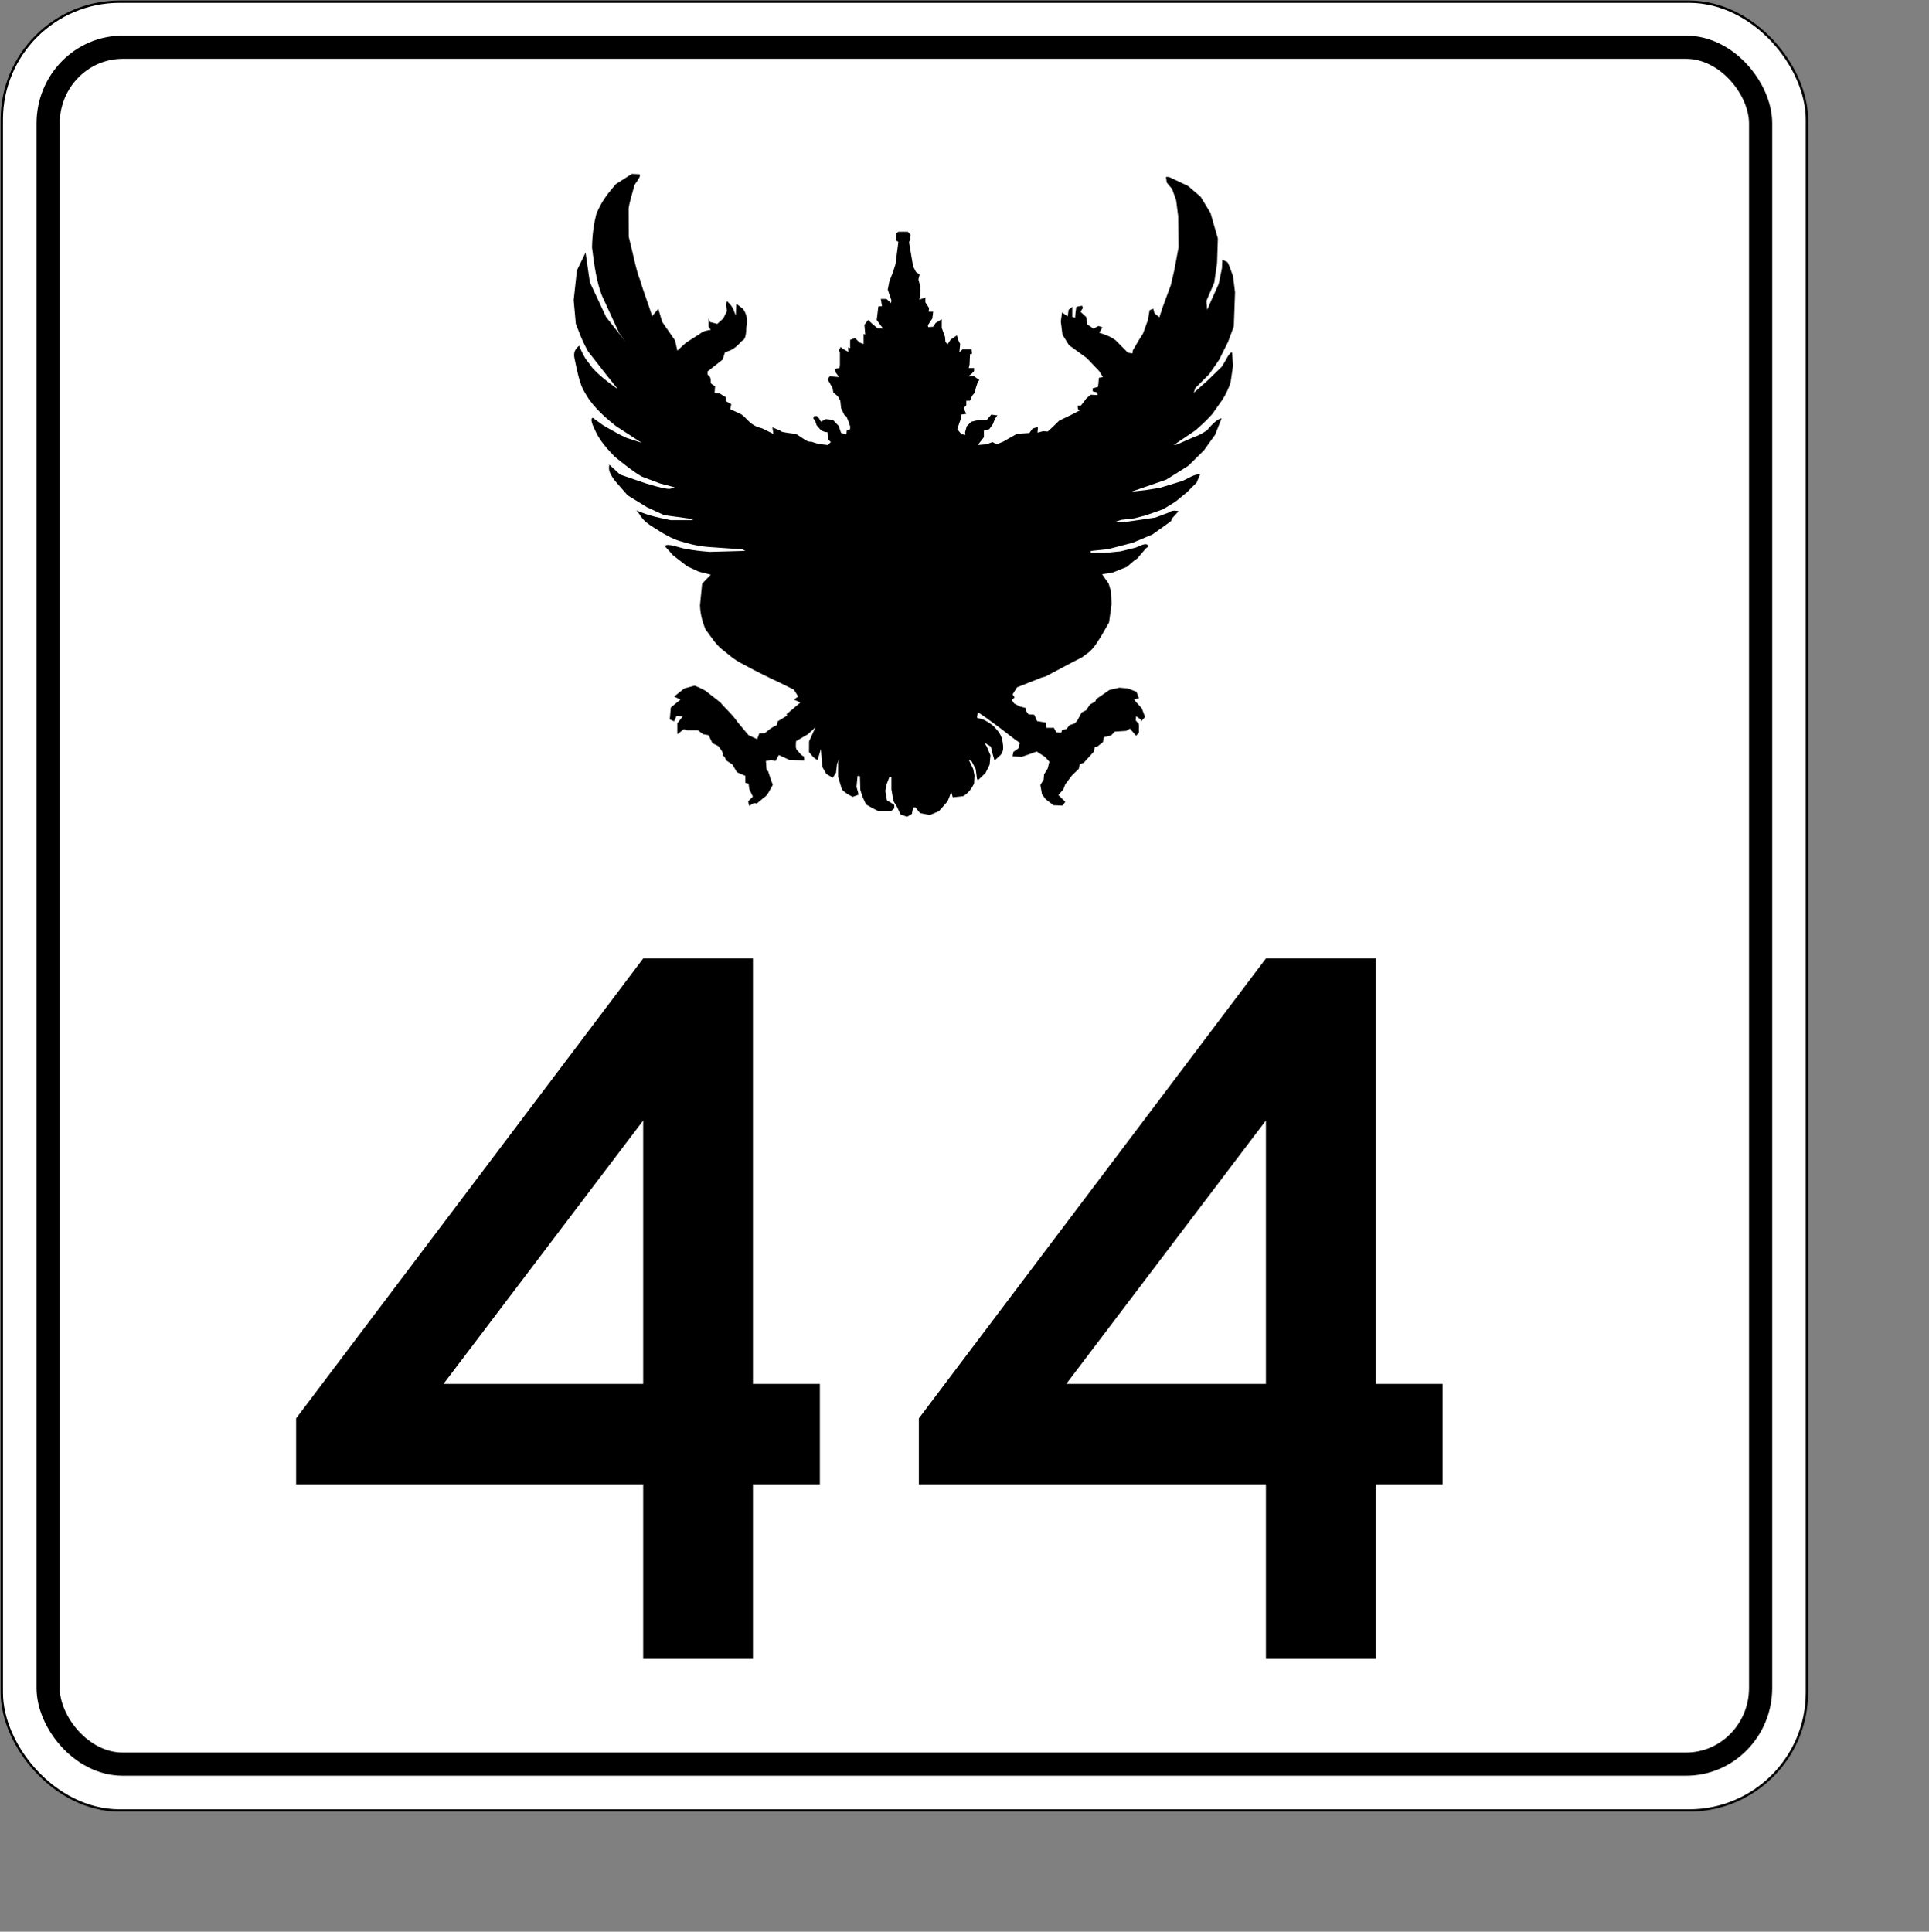
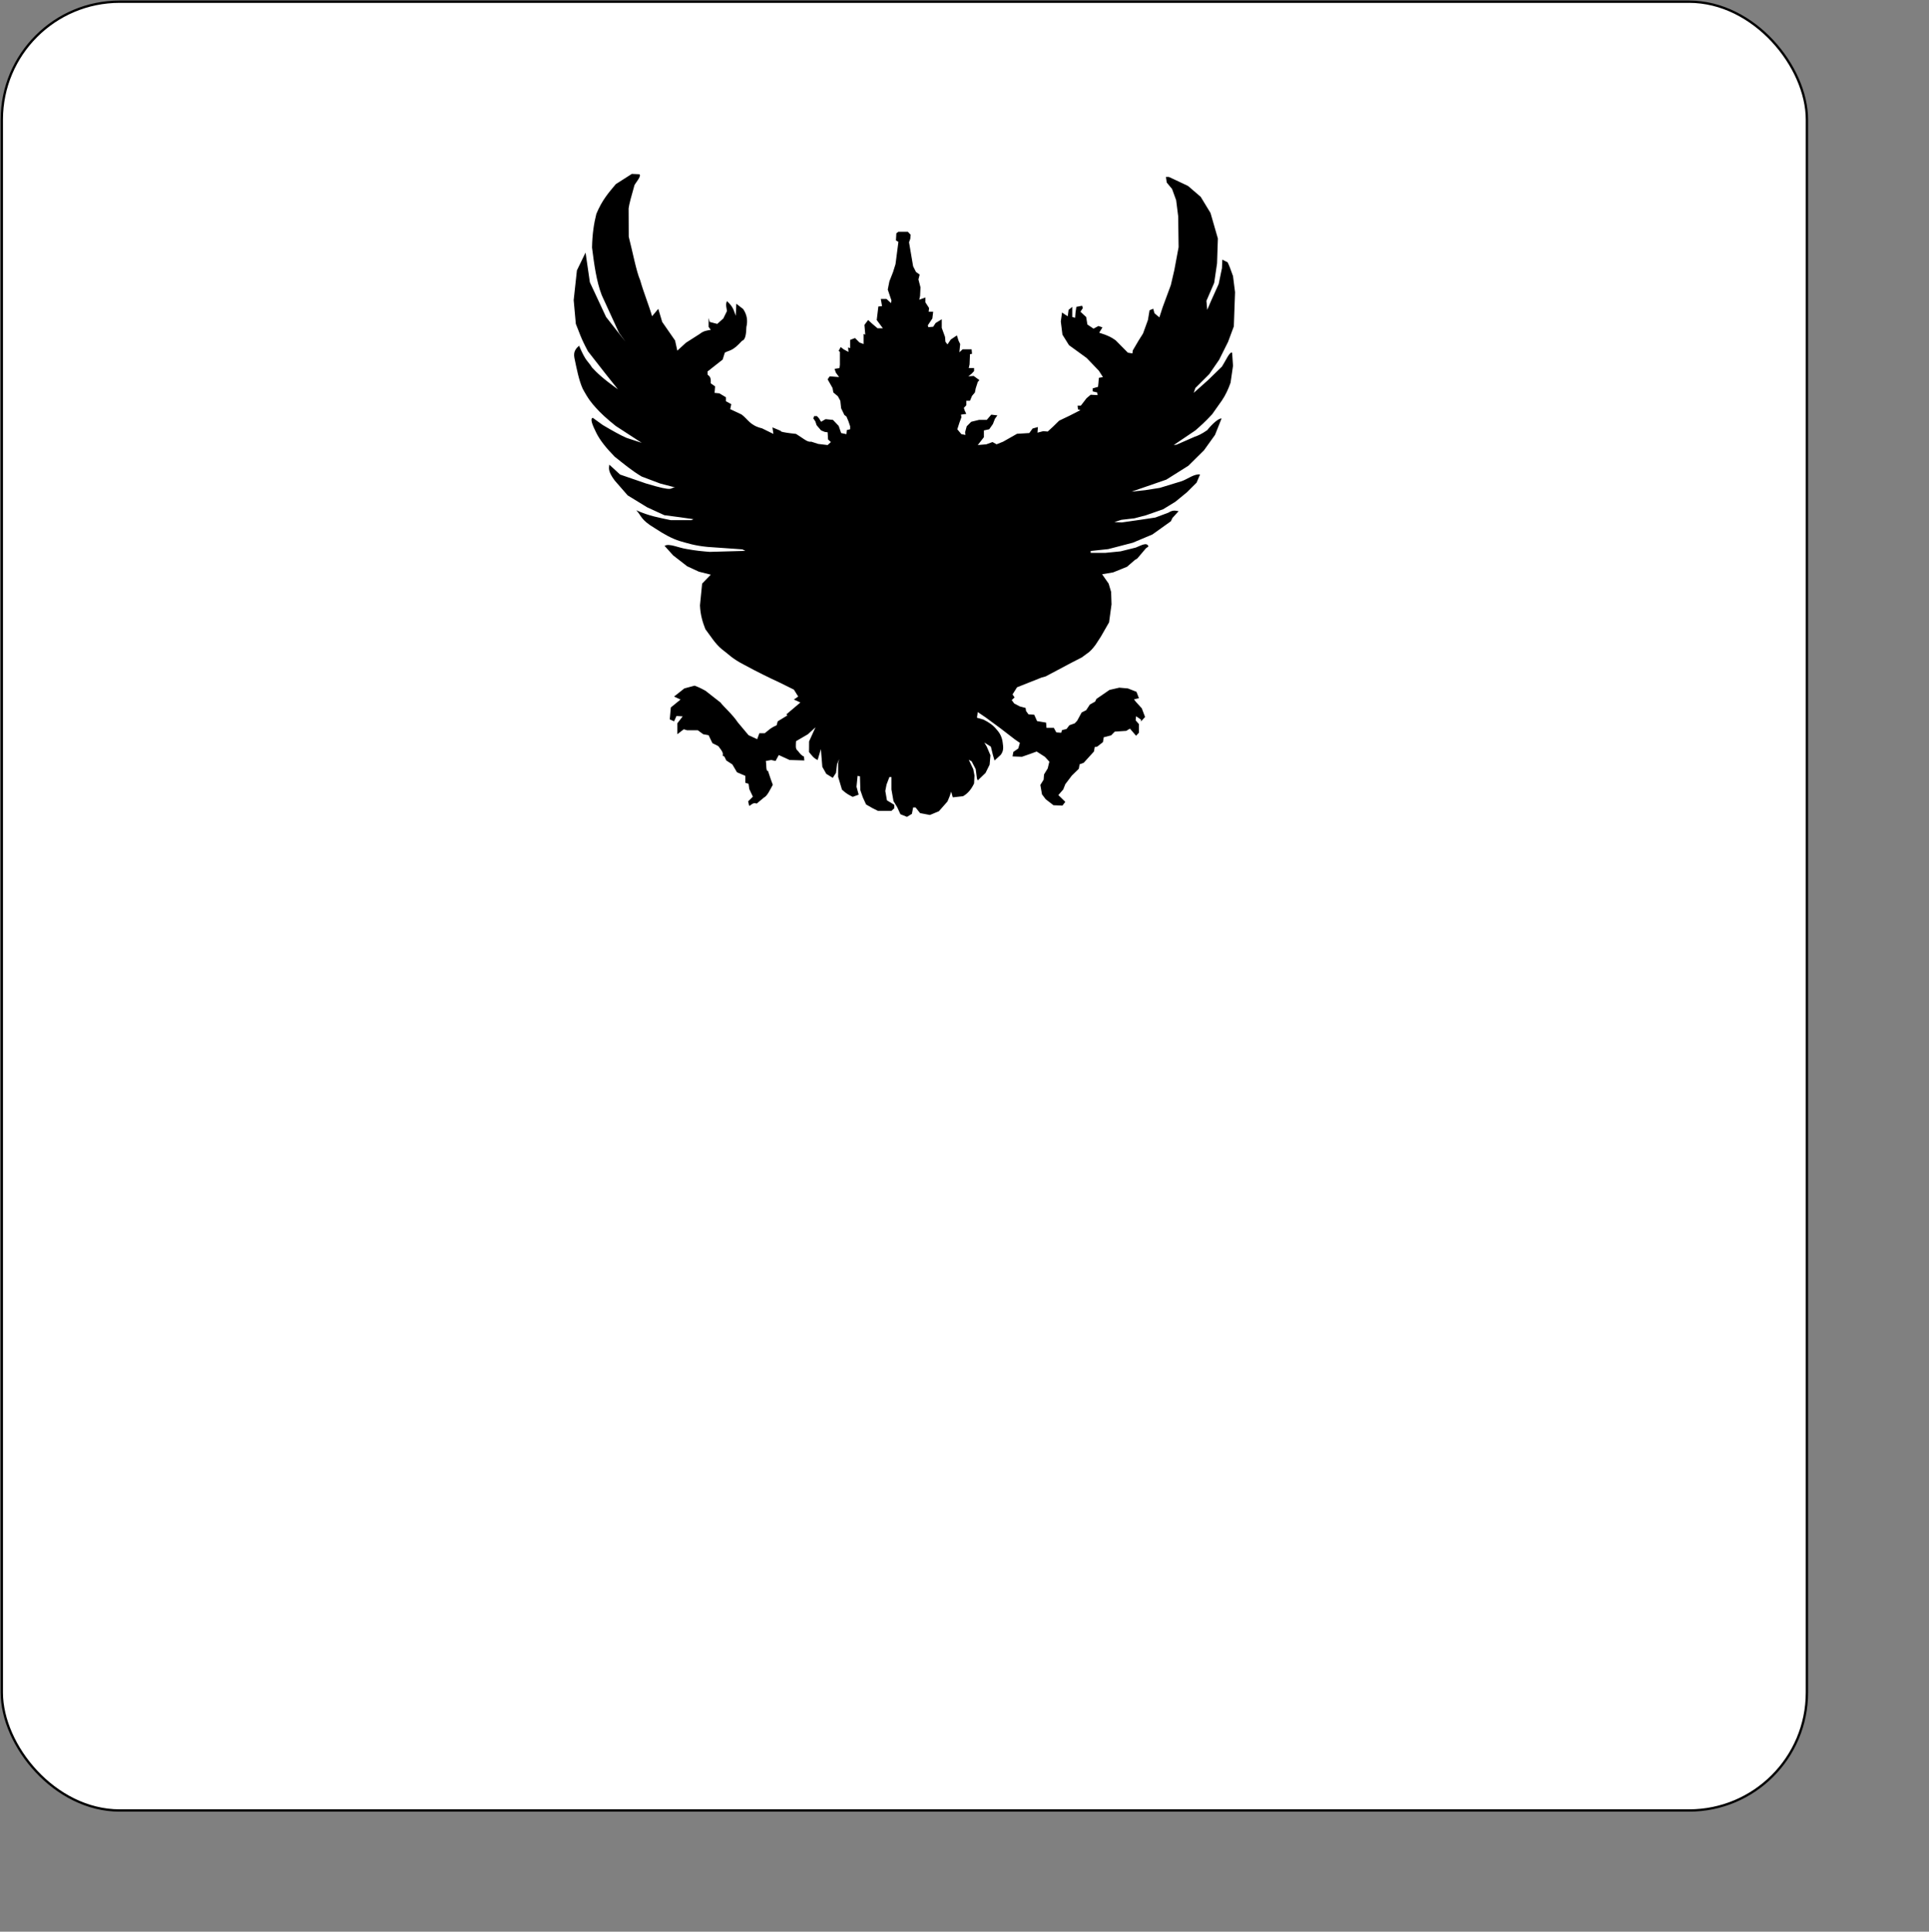
<svg xmlns="http://www.w3.org/2000/svg" xmlns:ns1="http://sodipodi.sourceforge.net/DTD/sodipodi-0.dtd" xmlns:ns2="http://www.inkscape.org/namespaces/inkscape" width="620pt" height="620.89pt" id="svg2" ns1:version="0.32" ns2:version="0.45.1" ns1:docbase="C:\Documents and Settings\Karn\My Documents\My Playground\ทางหลวง\SVG\Highway" ns1:docname="Thai_Highway-44.svg" ns2:output_extension="org.inkscape.output.svg.inkscape">
  <rect width="100%" height="100%" fill="#808080" stroke="none" />
  <defs id="defs4" />
  <ns1:namedview id="base" pagecolor="#ffffff" bordercolor="#666666" borderopacity="1.0" ns2:pageopacity="0.0" ns2:pageshadow="2" ns2:zoom="0.7" ns2:cx="395.62755" ns2:cy="368.10793" ns2:document-units="px" ns2:current-layer="layer1" showguides="true" ns2:guide-bbox="true" ns2:window-width="1024" ns2:window-height="712" ns2:window-x="-4" ns2:window-y="-4" />
  <g ns2:label="Layer 1" ns2:groupmode="layer" id="layer1">
    <rect rx="50.508" ry="50.508" y="0.726" x="0.778" height="775.19" width="773.573" id="rect4274" style="fill:#ffffff;fill-opacity:1;stroke:#000000;stroke-width:1;stroke-miterlimit:4;stroke-dasharray:none;stroke-opacity:1" />
-     <rect style="fill:none;stroke:#000000;stroke-width:9.938;stroke-miterlimit:4;stroke-dasharray:none;stroke-opacity:1;fill-opacity:1" id="rect2814" width="733.888" height="735.813" x="20.62" y="20.235" ry="32.65" rx="31.936" />
-     <path transform="translate(-5.189,18.561)" style="font-size:448px;font-style:normal;font-variant:normal;font-weight:normal;font-stretch:normal;text-align:center;line-height:100%;writing-mode:lr-tb;text-anchor:middle;fill:#000000;fill-opacity:1;font-family:Roadgeek 2005 Series D" d="M 327.855,617.551 L 327.855,692.364 L 280.824,692.364 L 280.824,617.551 L 132.088,617.551 L 132.088,589.319 L 280.824,392.198 L 327.855,392.198 L 327.855,574.54 L 356.539,574.54 L 356.539,617.551 L 327.855,617.551 z M 280.824,461.637 L 195.252,574.54 L 280.824,574.54 L 280.824,461.637 z M 594.73,617.551 L 594.73,692.364 L 547.699,692.364 L 547.699,617.551 L 398.963,617.551 L 398.963,589.319 L 547.699,392.198 L 594.73,392.198 L 594.73,574.54 L 623.414,574.54 L 623.414,617.551 L 594.73,617.551 z M 547.699,461.637 L 462.127,574.54 L 547.699,574.54 L 547.699,461.637 z " id="flowRoot2225" />
    <path ns1:nodetypes="ccccccccccccccccccccccccccccccccccccccccccccccccccccccccccccccccccccccccccccccccccccccccccccccccccccccccccccccccccccccccccccccccccccccccccccccccccccccccccccccccccccccccccccccccccccccccccccccccccccccccccccccccccccccccccccccccccccccccccccccccccccccccccccccccccccccccccccccccccccccccccccccccccccccccccccccccccccccccccccccccccccccccccccccccccccccccccccccccccccccccccccccccccccccccccccccccccccccccccccccccccccccccccccccccccccccccccccccccccccccccccccccccccccccccccccccccccccccccccccccccccccccccccccccccccccccccccccccccccccccccccccccccccccccccccccccccccccccccccccccccccccccccccccccccccccccccccccccccccccccccccccccccccccccccc" id="use5151" d="M 341.148,185.965 C 333.284,185.115 334.671,184.691 334.671,184.691 L 331.034,183.166 L 331.433,185.965 L 326.568,183.577 C 321.298,182.311 320.562,179.658 317.778,177.631 L 312.928,175.346 L 313.391,173.223 L 311.077,171.948 L 311.077,170.249 L 308.302,168.581 L 306.236,168.384 L 306.451,165.577 L 304.601,164.303 C 304.557,163.003 304.883,161.636 303.27,160.624 L 303.213,159.206 L 309.69,154.109 L 310.615,151.136 C 312.787,149.925 313.732,150.741 318.017,146.039 C 319.502,145.652 319.764,143.018 319.867,140.092 C 320.471,137.544 320.21,134.995 318.479,132.447 L 315.543,130.175 L 315.304,135.33 C 314.476,133.393 314.534,131.781 311.54,129.049 C 311.289,129.774 310.894,130.102 311.54,133.296 L 309.977,136.488 L 307.376,138.818 L 304.138,137.968 L 303.675,136.269 L 303.675,140.092 L 304.601,141.366 C 303.096,141.662 301.668,141.679 299.85,143.126 L 293.96,146.888 L 290.259,150.286 L 289.301,145.925 L 283.782,137.968 L 282.107,132.357 L 279.443,135.536 C 278.075,130.771 275.826,125.383 274.355,120.129 C 272.717,116.457 271.079,107.784 269.441,101.44 L 269.39,89.31 C 269.558,87.69 270.699,83.552 271.754,79.894 C 271.757,78.793 275.016,75.787 274.067,74.681 L 270.766,74.533 L 263.889,78.928 C 260.977,82.423 258.023,85.687 255.562,91.671 C 254.529,95.72 253.812,100.35 253.712,106.112 C 254.636,113.334 255.58,120.537 257.875,126.5 L 265.277,142.641 L 268.053,146.463 L 259.726,135.845 L 252.786,120.978 L 250.936,108.236 L 247.235,115.882 L 245.847,128.624 L 246.772,138.818 C 248.285,142.429 248.776,144.632 251.973,150.563 L 259.726,160.48 L 264.815,166.851 C 258.162,162.111 255.771,159.717 253.712,157.507 C 251.908,154.549 251.215,155.331 248.16,148.162 C 246.907,149.282 245.618,150.595 246.158,153.361 C 247.142,158.13 248.081,162.979 249.705,166.571 C 252.2,171.262 253.792,173.014 255.257,174.641 C 257.312,176.981 260.181,179.62 263.889,182.567 L 274.993,189.788 L 268.516,187.664 C 265.93,186.574 262.23,184.462 258.338,182.173 L 254.026,179.063 C 252.763,179.412 253.877,182.184 255.562,185.54 C 257.233,188.938 260.111,192.336 263.427,195.734 C 267.2,198.716 270.904,201.825 274.993,204.229 L 282.857,207.202 L 289.334,208.901 C 286.692,208.917 289.667,211.082 276.843,207.202 L 265.74,203.38 L 261.114,199.132 C 260.97,200.678 260.421,201.904 263.427,205.928 L 268.978,212.299 L 277.306,217.396 L 284.708,220.794 L 291.184,221.644 L 297.199,222.493 L 296.273,222.918 C 293.343,222.918 290.413,222.918 287.483,222.918 C 282.731,221.921 278.067,221.126 272.679,218.671 C 274.961,221.115 274.52,222.726 280.544,226.316 C 284.775,229.107 287.904,230.768 291.184,231.838 C 294.589,232.798 297.575,233.836 303.213,234.386 C 310.518,234.93 314.38,235.186 318.125,235.433 L 319.405,236.085 L 304.138,236.51 C 301.248,236.27 298.453,236.065 293.96,235.236 C 290.892,234.78 286.661,232.723 284.807,233.939 L 288.466,238.012 L 294.48,242.684 L 299.512,245.005 L 304.601,246.279 L 300.9,250.102 L 299.974,259.446 C 300.145,263.579 301.136,266.708 302.288,269.64 C 304.51,272.556 306.404,275.771 309.227,278.135 C 312.236,280.348 313.577,282.178 318.942,284.931 C 324.605,288.007 329.532,290.407 334.209,292.577 L 340.223,295.55 L 342.073,298.523 L 340.223,299.797 L 342.999,301.072 L 336.985,306.169 L 337.447,306.593 L 333.284,309.142 L 332.821,310.841 C 330.122,311.974 329.219,313.106 327.732,314.239 L 325.419,314.239 L 324.494,316.787 L 320.793,315.088 L 316.166,309.567 C 313.915,306.166 310.116,302.893 308.764,301.072 L 302.288,296.005 C 300.967,295.338 300.198,294.798 297.661,293.851 L 293.274,295.036 L 288.871,298.523 L 291.647,299.797 L 287.483,303.195 L 287.021,308.292 L 288.871,309.142 L 289.909,306.857 L 292.572,307.018 L 290.259,309.991 L 290.259,314.664 L 293.035,312.54 L 294.423,312.965 L 299.049,312.965 L 301.362,314.664 L 303.675,315.088 L 305.302,318.486 L 307.839,319.761 C 309.924,322.397 309.903,322.902 309.69,323.85 C 310.107,324.014 310.494,324.196 310.586,324.547 L 311.253,325.913 L 313.853,327.612 L 315.828,330.971 L 319.405,332.503 L 319.405,335.476 L 320.793,335.901 L 321.107,338.169 L 322.643,341.423 L 320.611,343.433 L 321.074,345.412 C 322.059,344.922 322.696,343.79 324.279,344.396 L 327.327,341.848 C 328.851,341.101 329.972,338.5 331.185,336.326 C 330.204,333.805 329.802,332.35 329.12,330.379 C 328.176,330.714 328.501,327.553 328.195,326.132 L 330.508,325.707 L 332.358,326.132 L 333.746,323.583 L 338.372,325.707 L 344.692,325.904 L 344.535,324.236 C 343.447,323.81 342.682,322.789 341.916,321.771 C 340.726,321.036 341.082,319.237 341.148,317.637 L 346.237,314.664 L 349.476,311.69 L 346.733,317.751 L 346.7,322.309 C 347.779,323.584 348.696,325.007 350.401,325.707 L 351.789,321.035 L 352.408,328.65 L 354.102,331.654 L 356.878,333.353 L 358.265,331.229 L 358.728,327.406 L 359.653,325.282 L 359.191,326.981 L 359.191,332.928 L 360.826,338.419 C 362.816,340.29 364.063,340.798 365.42,341.506 L 367.981,340.573 L 367.055,337.175 L 367.518,332.503 L 368.529,332.699 L 368.704,338.654 L 369.756,341.712 L 371.158,344.77 L 373.963,346.38 L 376.242,347.507 L 382.027,347.507 L 383.254,346.38 L 383.254,344.931 L 380.099,343 L 379.397,338.976 L 379.923,336.24 L 381.151,333.021 L 382.027,333.021 L 382.027,338.333 L 382.904,343.322 L 384.481,345.897 L 385.884,348.955 L 388.689,350.082 L 390.792,348.794 L 391.318,346.058 L 392.37,346.058 L 394.298,348.472 L 398.506,349.277 L 402.362,347.668 L 406.044,343.483 L 406.92,341.391 L 407.621,339.298 L 408.322,341.712 L 412.705,341.23 C 414.812,340.054 416.322,338.146 417.438,335.757 L 417.614,332.377 L 417.088,329.641 L 415.159,325.618 L 416.386,326.261 L 418.139,329.641 L 418.665,333.665 L 419.016,334.47 L 422.347,331.251 L 424.1,327.71 L 424.45,323.686 L 422.873,319.984 L 421.821,318.214 L 424.626,319.984 L 425.502,323.525 L 426.203,325.939 L 428.833,323.525 C 430.202,321.808 429.953,320.092 429.709,318.375 C 429.465,316.133 428.574,314.188 427.007,312.553 C 425.816,311.017 423.983,309.628 421.47,308.396 L 418.665,307.591 L 419.016,305.177 L 422.347,307.43 L 428.482,311.937 L 434.969,316.926 L 437.072,318.375 L 436.371,320.789 L 434.267,322.238 L 433.917,324.169 L 437.949,324.33 L 441.63,323.042 L 444.26,322.077 L 447.766,324.33 L 449.694,326.422 L 448.993,329.319 L 447.415,331.895 L 447.24,334.148 L 445.837,336.401 L 446.539,340.425 L 448.116,342.517 L 451.447,345.092 L 455.304,345.253 L 456.531,343.644 L 453.551,340.747 L 455.654,338.333 L 456.531,336.079 L 459.336,332.377 L 462.316,329.48 L 462.666,327.549 L 464.419,326.905 L 468.802,322.077 L 469.153,320.145 L 470.204,319.984 L 472.659,318.053 L 473.009,315.961 L 476.165,315.156 L 477.742,313.546 L 482.651,313.224 L 484.229,312.259 L 486.858,315.317 L 488.085,314.029 L 488.085,310.327 L 486.683,308.718 L 486.858,306.947 L 488.962,308.396 L 488.962,309.201 L 490.715,307.269 L 489.312,303.567 L 486.683,300.67 L 485.982,299.705 L 488.085,299.222 L 487.034,296.486 L 483.352,295.037 L 479.671,294.715 L 475.464,295.681 L 469.854,299.544 L 469.328,300.67 L 467.049,301.958 L 465.471,304.372 L 463.543,305.338 L 461.615,308.879 L 460.563,310.005 L 458.284,310.81 L 457.057,312.42 L 455.128,312.902 L 454.778,314.029 L 452.674,313.868 L 451.622,311.937 L 448.467,311.937 L 448.292,309.684 L 444.435,309.04 L 443.208,306.304 L 440.754,306.143 L 439.702,304.694 L 439.526,303.406 L 437.072,302.763 L 434.618,301.475 L 433.566,300.027 L 434.793,298.9 L 433.917,297.612 L 435.845,294.554 L 446.363,290.37 L 448.116,289.887 L 459.336,283.932 L 463.607,281.744 L 466.794,279.392 C 468.203,278.123 468.767,277.277 469.491,276.351 L 471.782,272.826 L 475.288,266.71 L 476.34,258.984 L 476.165,253.673 L 475.113,250.132 L 472.308,246.108 L 477.041,245.304 L 483.002,242.889 L 486.332,239.992 L 487.384,239.349 L 491.065,235.003 L 492.169,234.19 C 491.54,232.179 488.924,233.817 486.734,234.673 L 480.197,236.291 L 473.71,236.934 L 467.4,236.934 L 467.4,236.13 L 474.938,235.325 L 485.456,232.589 L 493.87,229.048 L 500.181,224.541 L 501.759,223.415 L 502.46,221.966 L 505.09,219.069 C 503.814,218.859 502.619,218.462 500.707,219.713 L 495.097,221.805 L 488.611,222.771 L 480.723,223.897 L 477.567,223.737 L 480.547,222.771 L 486.157,222.127 L 491.065,220.839 L 498.428,218.264 L 503.687,215.045 L 508.596,211.021 L 512.803,206.837 L 514.287,203.335 C 511.689,203.066 509.09,205.24 506.492,206.193 L 497.026,209.09 L 490.766,210.075 L 484.93,210.7 L 499.831,205.549 L 509.297,199.594 L 515.958,192.995 L 520.692,186.396 L 523.497,179.362 C 522.373,179.121 519.376,181.754 517.361,184.351 C 514.971,186.009 513.331,186.749 511.927,187.201 L 504.213,190.581 L 502.986,190.742 L 512.277,184.465 C 514.359,182.638 516.417,180.848 519.465,177.544 L 523.672,171.589 C 525.276,169.24 526.407,166.675 527.353,164.024 C 527.704,161.61 528.054,159.196 528.405,156.782 L 528.033,151.226 C 527.102,150.305 525.195,154.76 523.672,157.103 L 517.712,162.898 L 511.576,168.37 L 512.277,166.278 L 518.237,160.322 L 522.445,154.206 L 526.301,146.481 L 528.756,139.882 L 529.282,125.235 L 528.405,118.315 C 527.476,115.618 526.694,113.597 526.096,112.418 L 523.817,111.272 L 523.672,114.935 L 522.269,121.695 L 518.939,129.098 L 517.361,132.8 L 517.01,128.937 L 520.341,121.212 L 521.568,112.842 L 521.919,102.22 L 518.763,91.275 L 514.556,84.354 L 509.122,79.687 L 502.986,76.79 L 500.882,75.824 L 499.655,75.824 L 500.006,78.238 L 502.285,80.974 L 504.038,85.803 L 504.914,92.724 L 505.09,105.921 L 503.243,115.806 L 501.759,122.177 L 498.253,131.673 L 496.85,136.019 L 494.747,134.249 L 494.221,132.317 L 492.643,132.961 L 491.942,137.146 L 489.838,142.94 L 487.91,145.998 L 485.456,150.183 L 485.28,151.47 L 483.352,151.148 L 478.093,145.837 C 476.116,144.402 474.879,143.986 473.535,143.423 L 471.06,142.59 L 472.453,140.298 L 470.73,139.721 L 468.627,140.848 L 465.997,139.077 L 465.471,135.858 L 463.017,133.605 L 464.069,131.995 L 463.718,131.03 L 461.264,131.512 L 460.913,133.927 L 460.738,136.18 L 459.511,135.858 L 459.511,131.512 L 457.933,132.8 L 457.583,135.536 L 456.531,134.892 L 455.128,133.927 L 454.602,137.789 L 455.304,143.423 L 458.109,147.929 L 465.647,153.402 L 470.906,158.874 L 472.659,161.61 L 470.906,161.932 L 470.73,164.185 L 470.555,165.795 L 468.276,166.438 L 468.276,167.726 L 470.204,168.209 L 470.38,169.336 L 467.4,169.175 L 465.616,170.69 L 463.192,173.842 L 461.79,173.842 L 461.965,175.452 L 463.017,175.774 L 458.284,178.188 L 453.901,180.28 L 451.272,182.855 L 448.993,184.948 L 447.064,184.787 L 444.61,185.431 L 444.785,183.016 L 442.507,183.66 L 441.104,185.591 L 435.845,185.913 L 429.885,189.293 L 427.08,190.42 L 425.327,189.454 L 422.697,190.42 L 419.016,190.742 L 421.646,187.362 L 421.646,184.465 L 423.924,183.982 L 425.502,181.729 L 426.379,179.475 L 427.43,178.027 L 424.801,177.705 L 422.873,179.958 L 419.542,179.958 L 416.211,180.763 L 414.283,182.694 L 413.582,185.27 L 413.757,186.396 L 412.004,186.074 L 410.251,183.982 L 411.127,181.246 L 412.004,178.832 L 411.829,177.705 L 414.107,177.383 L 413.406,175.935 L 413.056,174.808 L 414.107,173.681 L 414.107,171.75 L 415.685,171.75 L 416.562,169.657 L 417.789,168.209 L 418.139,166.438 L 419.016,163.702 L 419.717,162.898 L 417.263,161.127 L 414.984,161.288 L 416.386,160.161 L 417.438,159.035 L 417.438,157.747 L 415.159,157.747 L 415.51,156.138 L 415.685,151.792 L 416.562,151.631 L 416.386,149.7 L 412.53,149.7 L 411.127,150.987 L 411.478,147.446 L 410.777,145.998 L 410.075,143.745 L 407.446,145.515 L 406.044,147.607 L 405.167,146.481 L 404.992,144.388 L 403.589,140.526 L 403.589,136.824 L 400.96,138.433 L 399.908,140.043 L 397.804,140.204 L 397.629,139.399 L 399.557,136.502 L 399.908,133.605 L 397.98,133.605 L 398.155,131.995 L 396.577,129.581 L 396.577,127.489 L 393.948,128.454 L 394.298,126.845 L 394.474,123.143 L 393.597,119.763 L 394.123,117.671 L 392.545,116.544 L 391.318,114.13 L 389.565,103.829 L 390.091,102.381 L 390.266,100.61 L 389.039,99.323 L 385.007,99.323 L 384.131,99.966 L 383.955,103.024 L 385.007,103.668 L 383.78,113.164 L 382.728,116.544 L 381.151,120.568 L 380.449,124.109 L 382.027,128.776 L 381.852,129.903 L 379.923,128.132 L 377.469,128.132 L 377.995,131.191 L 376.417,131.351 L 375.716,137.146 L 378.346,140.687 L 376.067,140.687 L 373.788,138.755 L 372.035,137.146 L 370.457,139.238 L 370.808,143.423 L 370.106,143.101 L 370.106,147.446 L 368.353,146.803 L 366.425,144.871 L 364.321,145.676 L 364.321,149.217 L 363.445,148.895 L 363.62,150.826 L 361.517,149.7 L 360.289,148.734 L 359.413,150.344 L 359.939,150.826 L 359.939,156.299 L 359.764,157.747 L 357.66,158.069 L 358.186,159.679 L 359.588,161.61 L 355.556,161.288 L 354.68,162.576 L 356.783,166.278 L 357.134,168.209 L 359.062,169.818 L 360.114,171.75 L 360.465,174.969 L 361.867,177.866 L 362.744,178.51 L 363.62,180.602 L 364.321,182.694 L 364.321,183.982 L 362.919,184.304 L 362.744,186.074 L 360.465,185.591 L 359.413,182.533 L 356.959,179.958 L 353.803,179.636 L 352.401,180.441 L 351.875,180.763 L 350.998,179.314 L 350.122,178.349 L 348.895,178.349 L 348.544,179.314 L 349.421,180.602 L 349.947,182.212 L 351.875,184.465 L 353.453,185.109 L 354.68,185.27 L 354.855,188.328 L 356.082,189.454 L 354.68,190.742 L 350.648,190.259 L 347.668,189.293 C 346.207,189.57 344.746,188.302 343.285,187.362 L 341.148,185.965 z " style="fill:#000000;fill-opacity:1;fill-rule:evenodd;stroke:none;stroke-width:1px;stroke-linecap:butt;stroke-linejoin:miter;stroke-opacity:1" />
  </g>
</svg>